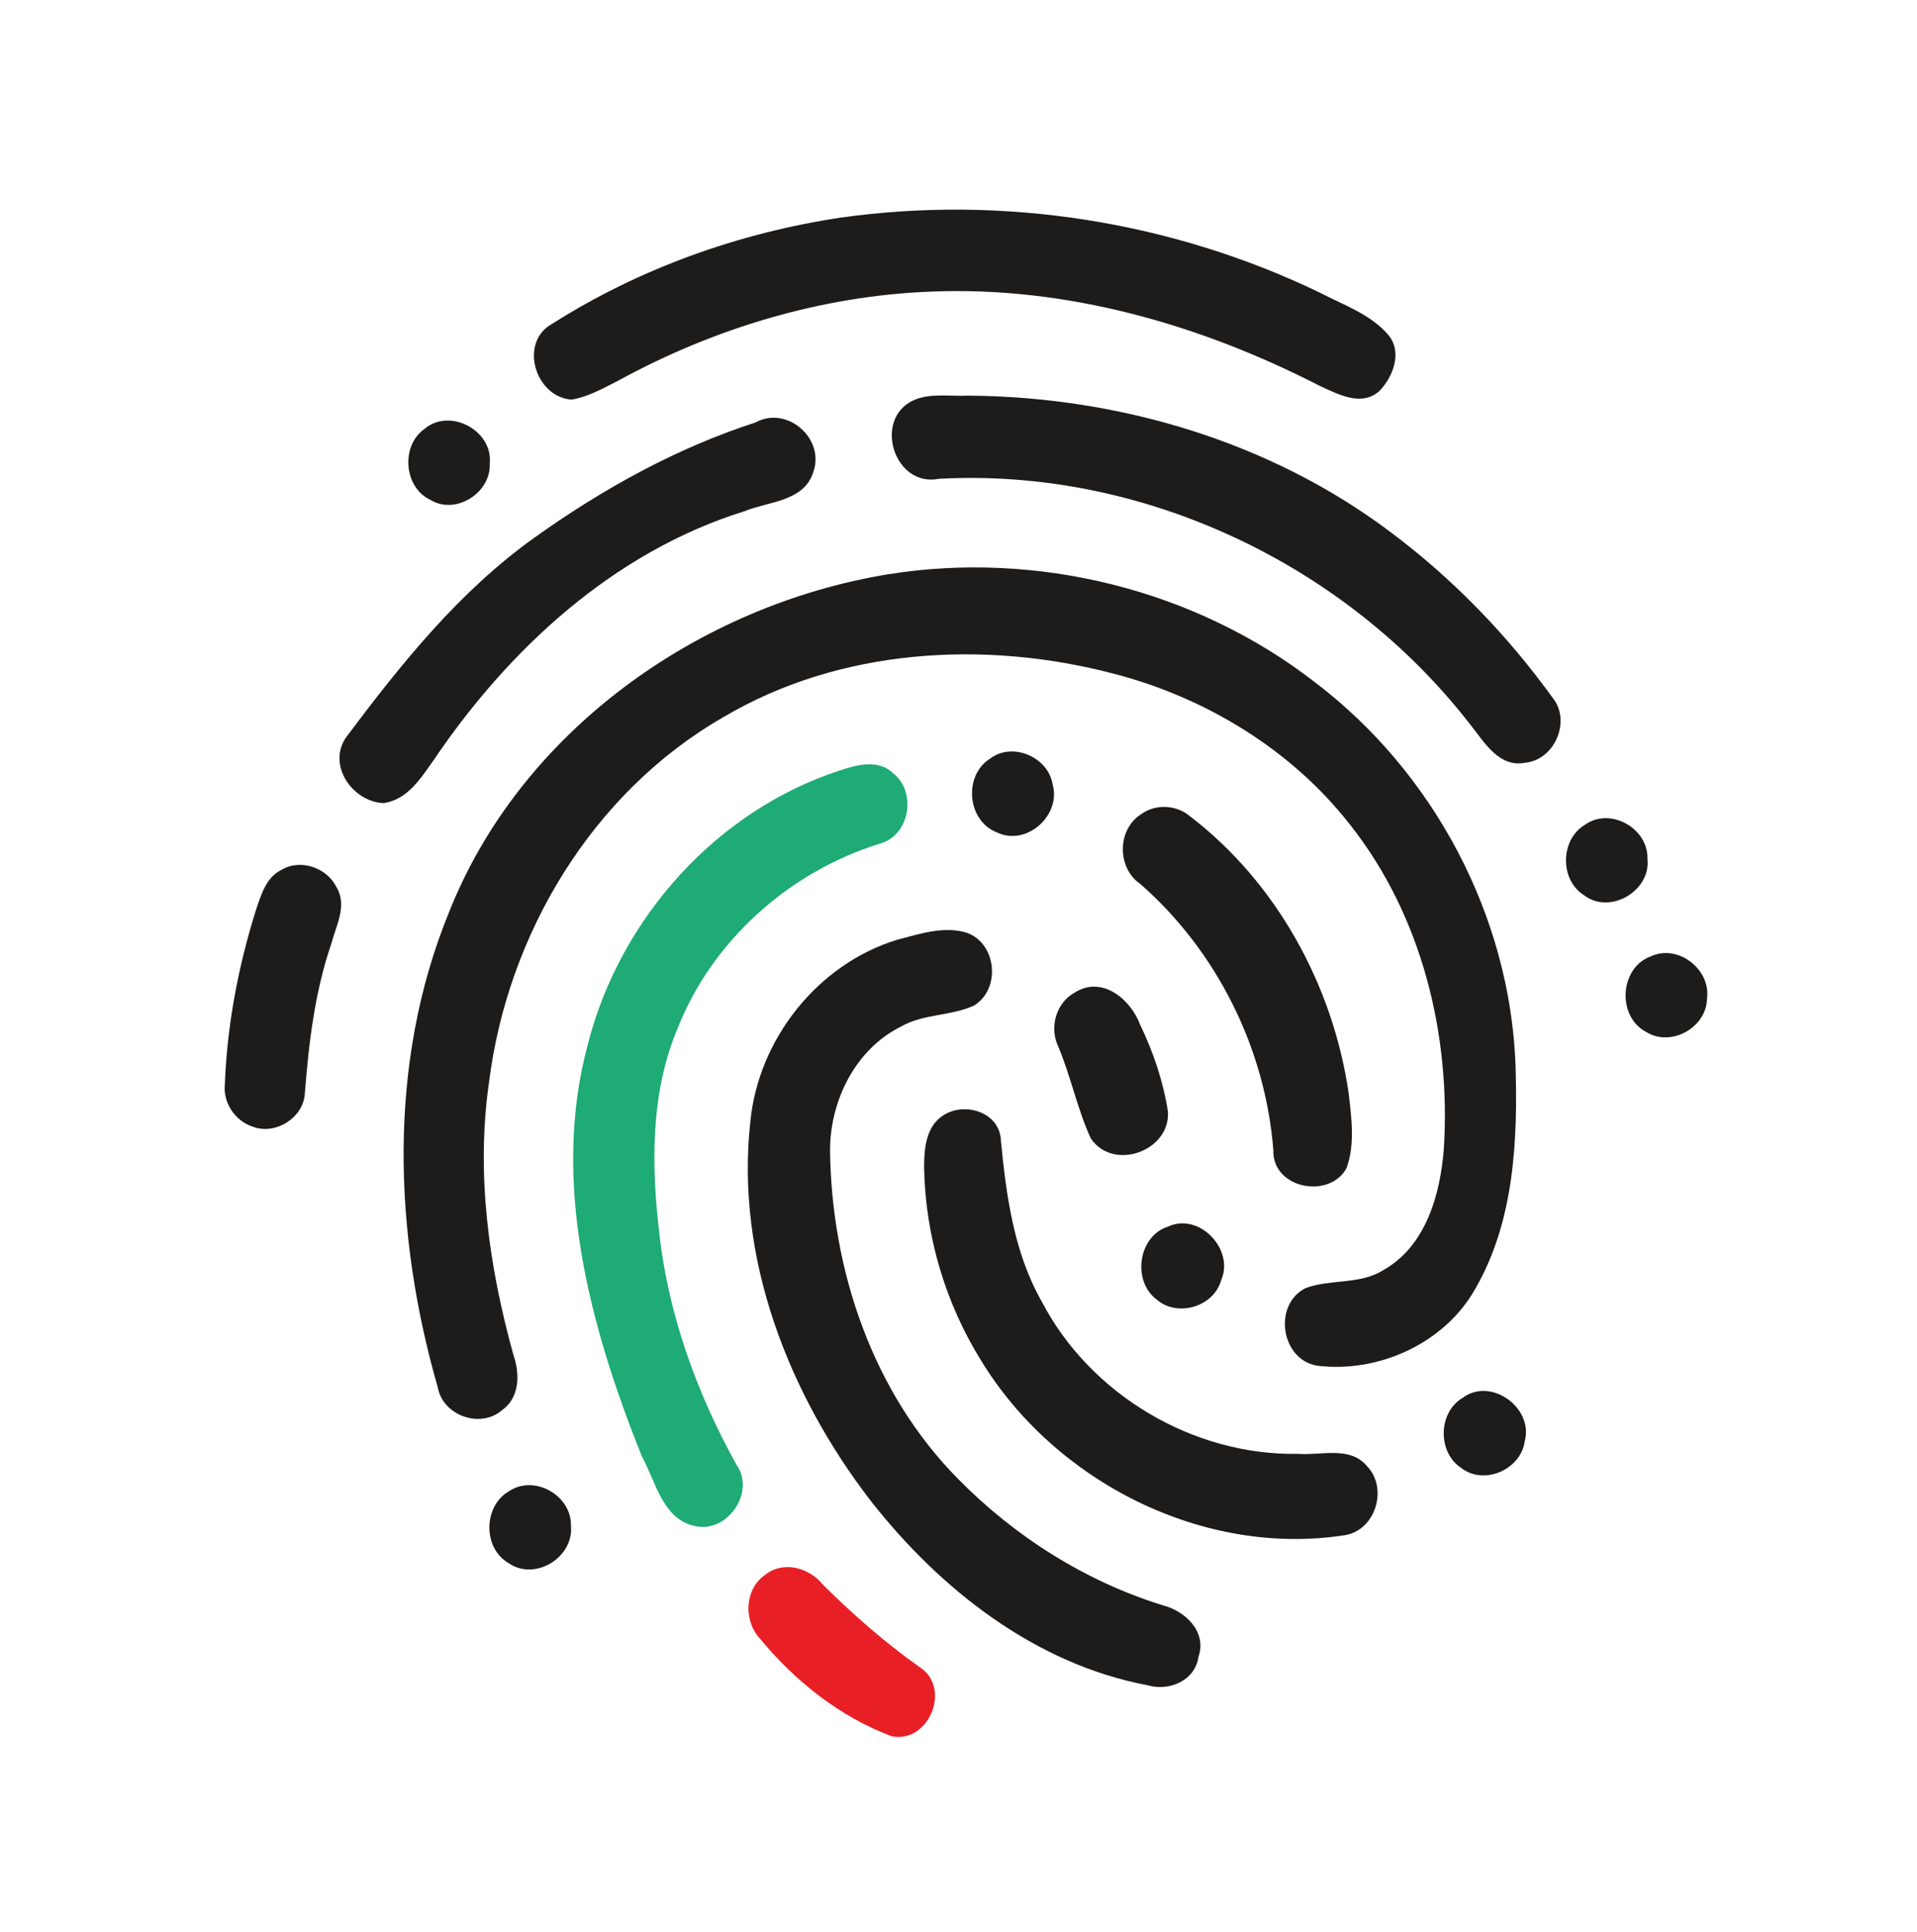
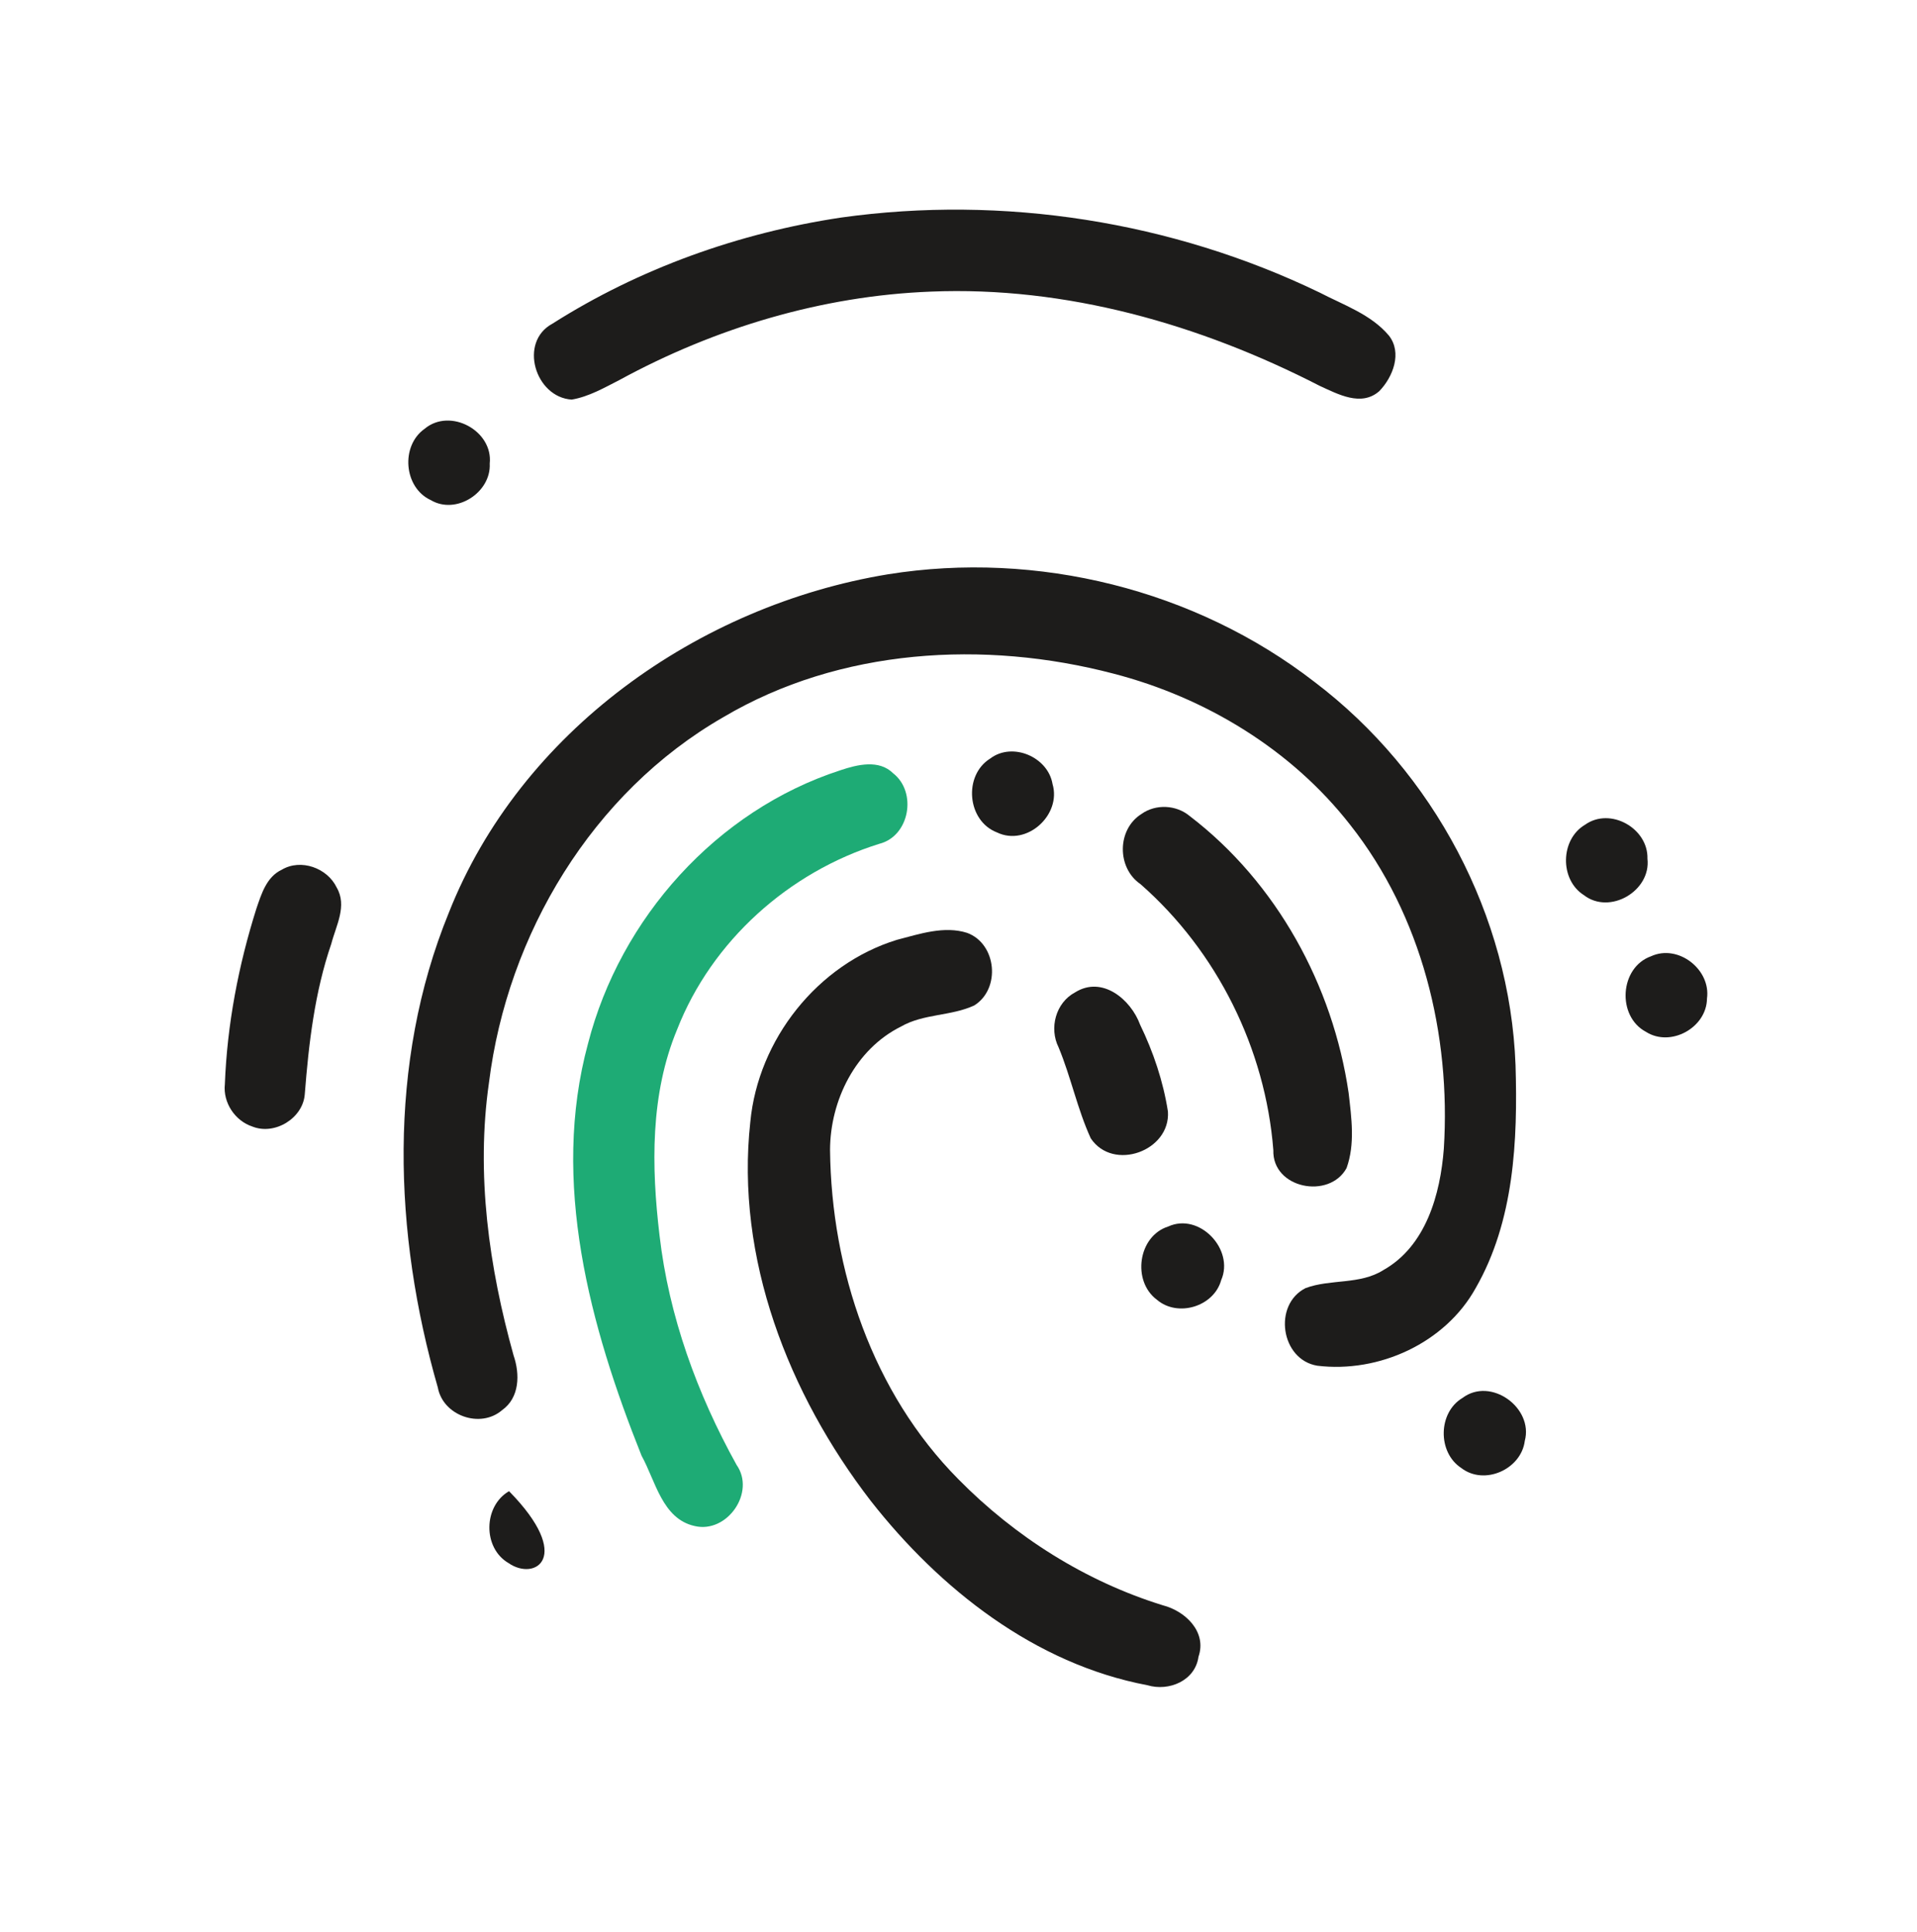
<svg xmlns="http://www.w3.org/2000/svg" width="128" height="129" viewBox="0 0 128 129" fill="none">
  <path d="M56.154 14.53C66.997 13.011 78.255 14.781 88.115 19.538C89.715 20.372 91.549 20.994 92.739 22.412C93.64 23.561 93.01 25.18 92.097 26.121C90.893 27.182 89.337 26.322 88.121 25.77C80.133 21.665 71.186 19.099 62.146 19.475C54.875 19.757 47.737 21.904 41.368 25.374C40.347 25.895 39.32 26.491 38.174 26.686C35.735 26.535 34.608 22.839 36.888 21.615C42.697 17.925 49.344 15.553 56.154 14.53Z" fill="#1D1C1B" />
-   <path d="M60.999 26.729C62.139 26.227 63.45 26.485 64.666 26.422C74.683 26.497 84.788 29.472 92.828 35.521C96.998 38.634 100.665 42.425 103.702 46.642C104.905 48.186 103.796 50.74 101.856 50.934C100.079 51.292 99.115 49.56 98.183 48.405C89.898 37.687 76.302 31.235 62.7 31.976C59.701 32.572 58.265 27.991 60.999 26.729Z" fill="#1D1C1B" />
-   <path d="M50.434 28.218C52.544 27.051 55.108 29.291 54.302 31.532C53.685 33.508 51.297 33.483 49.684 34.149C41.002 36.86 34.009 43.305 29 50.698C28.137 51.915 27.236 53.409 25.605 53.635C23.526 53.541 21.818 51.074 23.122 49.223C26.77 44.353 30.651 39.508 35.647 35.931C40.177 32.693 45.116 29.938 50.434 28.218Z" fill="#1D1C1B" />
  <path d="M28.352 28.637C30.059 27.206 32.938 28.768 32.699 30.965C32.8 32.885 30.462 34.404 28.767 33.4C26.959 32.572 26.733 29.779 28.352 28.637Z" fill="#1D1C1B" />
  <path d="M59.298 38.352C69.246 36.758 79.805 39.369 87.775 45.544C95.726 51.569 100.822 61.164 101.194 71.13C101.345 76.176 101.106 81.541 98.529 86.028C96.494 89.694 92.078 91.708 87.957 91.206C85.513 90.804 84.984 87.127 87.176 86.022C88.846 85.401 90.799 85.809 92.361 84.824C95.215 83.223 96.173 79.753 96.406 76.715C96.885 69.097 94.938 61.145 90.156 55.089C86.231 50.056 80.498 46.58 74.343 44.986C65.724 42.726 56.079 43.291 48.304 47.891C39.541 52.924 33.877 62.407 32.648 72.31C31.773 78.416 32.648 84.623 34.293 90.522C34.721 91.764 34.702 93.34 33.524 94.174C32.069 95.43 29.574 94.538 29.234 92.662C26.273 82.376 25.863 71.011 29.964 60.964C34.734 48.87 46.609 40.436 59.298 38.352Z" fill="#1D1C1B" />
  <path d="M66.115 50.659C67.602 49.529 69.977 50.552 70.279 52.359C70.89 54.418 68.559 56.551 66.568 55.591C64.565 54.819 64.313 51.782 66.115 50.659Z" fill="#1D1C1B" />
  <path d="M76.214 54.361C77.172 53.677 78.539 53.746 79.44 54.499C85.248 58.943 88.997 65.808 90.049 72.988C90.238 74.644 90.49 76.401 89.911 78.008C88.758 80.117 84.94 79.376 85.022 76.809C84.492 70.038 81.273 63.543 76.157 59.049C74.563 57.964 74.576 55.391 76.214 54.361Z" fill="#1D1C1B" />
  <path d="M105.837 55.077C107.52 53.879 110.058 55.316 110.002 57.343C110.254 59.495 107.488 61.121 105.755 59.778C104.124 58.742 104.18 56.05 105.837 55.077Z" fill="#1D1C1B" />
  <path d="M18.813 58.083C20.086 57.324 21.856 57.964 22.48 59.269C23.198 60.493 22.436 61.817 22.121 63.029C21.012 66.267 20.615 69.681 20.35 73.076C20.231 74.676 18.353 75.831 16.854 75.235C15.688 74.852 14.882 73.634 15.014 72.411C15.165 68.426 15.921 64.466 17.125 60.663C17.459 59.69 17.799 58.56 18.813 58.083Z" fill="#1D1C1B" />
  <path d="M59.89 62.764C61.396 62.375 63.04 61.81 64.578 62.3C66.556 63.034 66.827 66.034 65.056 67.144C63.507 67.866 61.667 67.69 60.161 68.556C57.118 70.069 55.43 73.495 55.423 76.803C55.512 84.817 58.265 93.013 63.992 98.786C67.772 102.627 72.478 105.608 77.65 107.208C79.144 107.591 80.599 108.978 80.025 110.641C79.805 112.241 78.054 112.976 76.611 112.543C69.101 111.124 62.751 106.116 58.139 100.23C52.645 93.094 49.098 84.013 50.1 74.92C50.623 69.429 54.573 64.402 59.89 62.764Z" fill="#1D1C1B" />
  <path d="M110.241 63.862C112.056 63.027 114.248 64.753 113.977 66.686C113.958 68.625 111.558 69.962 109.901 68.908C107.942 67.866 108.143 64.609 110.241 63.862Z" fill="#1D1C1B" />
  <path d="M71.785 66.274C73.593 65.138 75.508 66.744 76.126 68.432C77.014 70.265 77.669 72.217 77.984 74.231C78.161 76.873 74.318 78.254 72.831 76.02C71.936 74.068 71.508 71.928 70.683 69.945C70.04 68.658 70.493 66.958 71.785 66.274Z" fill="#1D1C1B" />
-   <path d="M62.971 74.494C64.426 73.534 66.783 74.293 66.833 76.188C67.192 79.872 67.696 83.638 69.555 86.913C72.793 93.139 79.679 97.231 86.716 97.093C88.228 97.206 90.15 96.553 91.278 97.915C92.683 99.371 91.876 102.138 89.854 102.515C80.372 104.015 70.456 98.969 65.516 90.874C63.122 87.026 61.787 82.527 61.705 78.002C61.698 76.766 61.812 75.234 62.971 74.494Z" fill="#1D1C1B" />
  <path d="M77.997 81.912C80.082 80.951 82.439 83.443 81.538 85.495C81.052 87.258 78.64 87.993 77.247 86.8C75.571 85.551 75.987 82.552 77.997 81.912Z" fill="#1D1C1B" />
  <path d="M97.653 93.358C99.543 91.933 102.404 94.017 101.812 96.226C101.572 98.127 99.109 99.232 97.565 98.033C95.978 96.992 96.015 94.331 97.653 93.358Z" fill="#1D1C1B" />
-   <path d="M33.99 99.585C35.698 98.449 38.18 99.886 38.123 101.9C38.325 104.003 35.723 105.622 33.953 104.385C32.22 103.375 32.27 100.576 33.99 99.585Z" fill="#1D1C1B" />
+   <path d="M33.99 99.585C38.325 104.003 35.723 105.622 33.953 104.385C32.22 103.375 32.27 100.576 33.99 99.585Z" fill="#1D1C1B" />
  <path d="M56.123 51.437C57.244 51.061 58.693 50.703 59.638 51.644C61.245 52.899 60.741 55.836 58.718 56.351C52.67 58.234 47.529 62.84 45.217 68.739C43.409 73.082 43.491 77.921 44.039 82.514C44.663 87.911 46.553 93.089 49.18 97.827C50.472 99.666 48.55 102.427 46.383 101.912C44.215 101.435 43.768 98.888 42.836 97.212C39.39 88.583 36.756 78.918 39.264 69.687C41.412 61.334 47.832 54.123 56.123 51.437Z" fill="#1EAB75" />
-   <path d="M51.045 105.206C52.255 104.196 54.025 104.673 54.945 105.828C56.961 107.823 59.09 109.7 61.409 111.338C63.538 112.693 62.064 116.408 59.569 115.963C56.098 114.676 53.074 112.266 50.742 109.43C49.646 108.25 49.703 106.173 51.045 105.206Z" fill="#E82026" />
</svg>